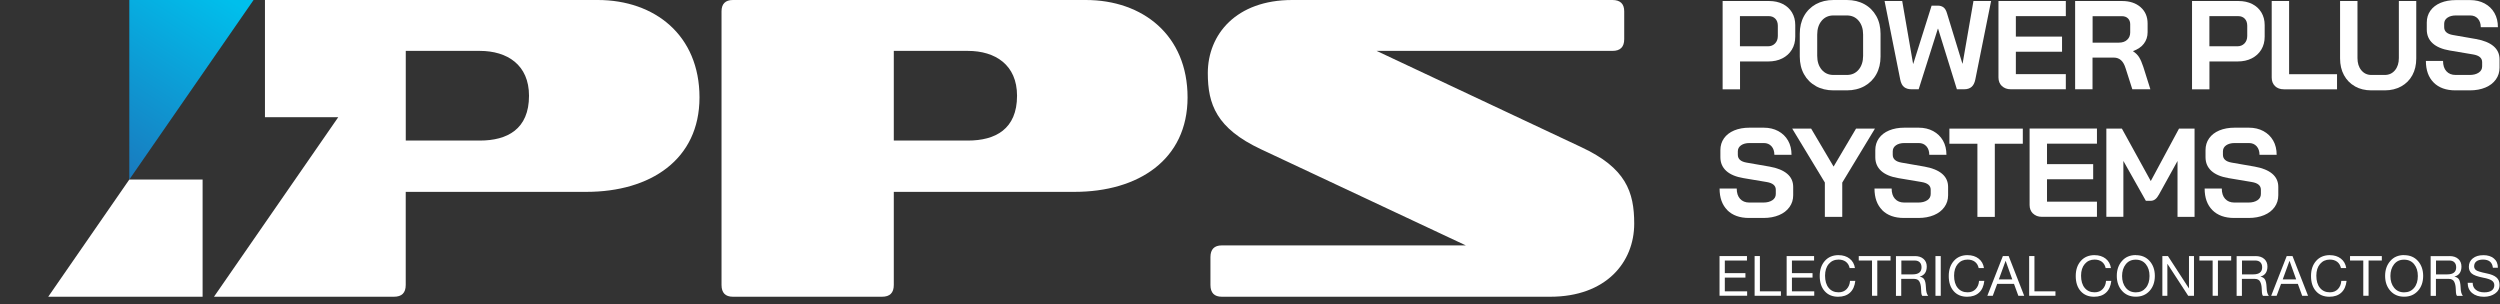
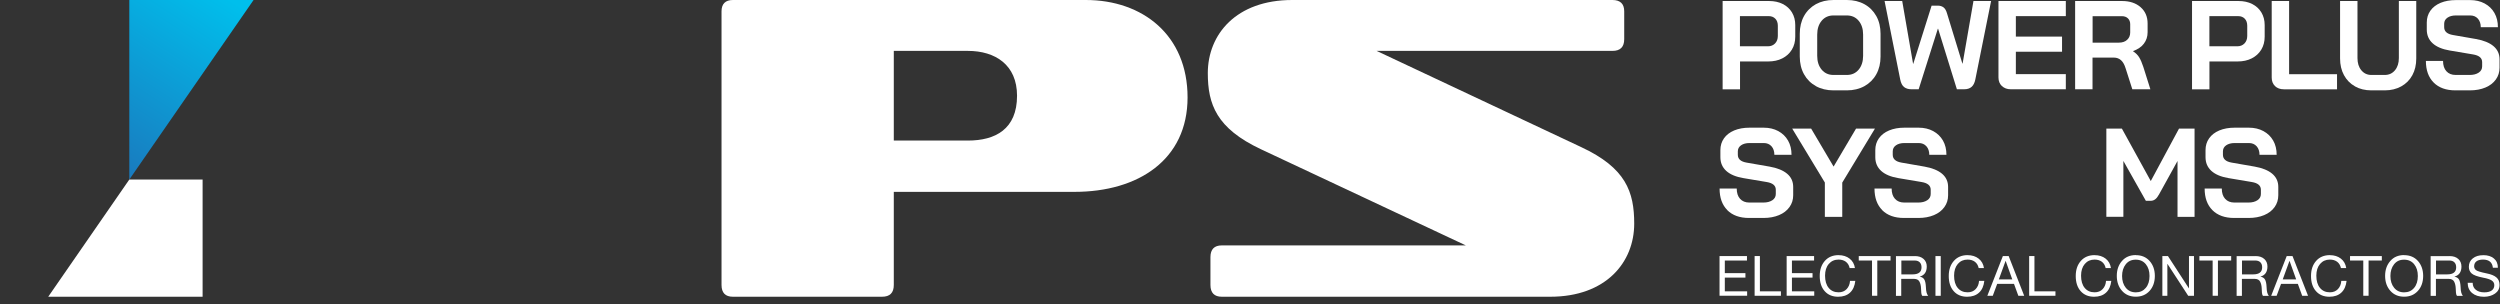
<svg xmlns="http://www.w3.org/2000/svg" xmlns:ns1="http://sodipodi.sourceforge.net/DTD/sodipodi-0.dtd" xmlns:ns2="http://www.inkscape.org/namespaces/inkscape" width="337" height="41" viewBox="0 0 337 41" fill="none" version="1.1" id="svg98" ns1:docname="pps-logo-white.svg">
  <rect x="0" y="0" width="337" height="41" fill="#333333" stroke="none" />
  <ns1:namedview id="namedview100" pagecolor="#ffffff" bordercolor="#000000" borderopacity="0.25" ns2:showpageshadow="2" ns2:pageopacity="0.0" ns2:pagecheckerboard="0" ns2:deskcolor="#d1d1d1" />
  <g clip-path="url(#clip0_2327_995)" id="g86">
    <path d="M232.204 0.137H238.478C239.168 0.137 239.782 0.268 240.314 0.537C240.845 0.805 241.262 1.183 241.558 1.676C241.853 2.17 242.001 2.734 242.001 3.37V4.953C242.001 5.611 241.848 6.192 241.541 6.696C241.234 7.2 240.807 7.589 240.259 7.868C239.711 8.148 239.07 8.285 238.347 8.285H234.555V12.044H232.21V0.137H232.204ZM238.308 6.241C238.703 6.241 239.026 6.115 239.278 5.857C239.525 5.6 239.651 5.265 239.651 4.844V3.468C239.651 3.074 239.541 2.756 239.316 2.526C239.097 2.296 238.801 2.175 238.44 2.175H234.544V6.241H238.303H238.308Z" fill="white" id="path2" />
    <path d="M244.779 11.605C244.095 11.227 243.563 10.696 243.179 10.005C242.801 9.321 242.61 8.526 242.61 7.616V4.553C242.61 3.644 242.801 2.849 243.179 2.164C243.558 1.479 244.095 0.948 244.779 0.564C245.464 0.192 246.253 0 247.152 0H248.955C249.848 0 250.642 0.192 251.327 0.57C252.012 0.948 252.544 1.485 252.927 2.17C253.311 2.855 253.497 3.649 253.497 4.559V7.622C253.497 8.532 253.306 9.326 252.927 10.011C252.549 10.696 252.012 11.227 251.327 11.611C250.642 11.989 249.848 12.181 248.955 12.181H247.152C246.259 12.181 245.464 11.989 244.779 11.611V11.605ZM248.955 10.104C249.612 10.104 250.144 9.868 250.544 9.392C250.944 8.915 251.147 8.29 251.147 7.523V4.663C251.147 3.89 250.944 3.271 250.544 2.795C250.144 2.318 249.612 2.082 248.955 2.082H247.152C246.495 2.082 245.963 2.318 245.563 2.795C245.163 3.271 244.96 3.896 244.96 4.663V7.523C244.96 8.296 245.163 8.915 245.563 9.392C245.963 9.868 246.495 10.104 247.152 10.104H248.955Z" fill="white" id="path4" />
    <path d="M256.692 11.748C256.429 11.556 256.248 11.211 256.149 10.713L254.04 0.137H256.418L257.881 8.587H257.914L260.38 0.762H261.229C261.514 0.762 261.76 0.833 261.969 0.981C262.177 1.129 262.341 1.398 262.451 1.781L264.527 8.565H264.56L266.023 0.132H268.401L266.275 10.707C266.182 11.162 266.018 11.496 265.771 11.71C265.525 11.924 265.196 12.033 264.774 12.033H263.788L261.256 3.869H261.223L258.637 12.033H257.651C257.267 12.033 256.944 11.94 256.681 11.743L256.692 11.748Z" fill="white" id="path6" />
    <path d="M269.853 11.6C269.546 11.304 269.393 10.92 269.393 10.444V0.137H278.473V2.175H271.738V4.931H277.963V6.97H271.738V9.994H278.473V12.033H271.042C270.555 12.033 270.16 11.885 269.853 11.589V11.6Z" fill="white" id="path8" />
    <path d="M279.733 0.137H286.062C287.092 0.137 287.925 0.416 288.555 0.97C289.185 1.523 289.497 2.257 289.497 3.161V4.35C289.497 4.942 289.327 5.452 288.993 5.89C288.659 6.329 288.171 6.657 287.541 6.882V6.915C287.903 7.15 288.177 7.424 288.363 7.731C288.549 8.038 288.736 8.46 288.916 9.008L289.87 12.033H287.437L286.533 9.211C286.385 8.723 286.182 8.361 285.919 8.12C285.656 7.885 285.333 7.764 284.949 7.764H282.072V12.033H279.727V0.137H279.733ZM285.618 5.748C286.094 5.748 286.467 5.622 286.741 5.364C287.015 5.112 287.152 4.778 287.152 4.372V3.265C287.152 2.937 287.048 2.674 286.845 2.476C286.642 2.279 286.368 2.181 286.029 2.181H282.083V5.753H285.618V5.748Z" fill="white" id="path10" />
    <path d="M295.481 0.137H301.755C302.445 0.137 303.059 0.268 303.591 0.537C304.122 0.805 304.538 1.183 304.834 1.676C305.13 2.17 305.278 2.734 305.278 3.37V4.953C305.278 5.611 305.125 6.192 304.818 6.696C304.511 7.2 304.084 7.589 303.536 7.868C302.988 8.148 302.347 8.285 301.623 8.285H297.832V12.044H295.486V0.137H295.481ZM301.585 6.241C301.98 6.241 302.303 6.115 302.555 5.857C302.801 5.6 302.928 5.265 302.928 4.844V3.468C302.928 3.074 302.818 2.756 302.599 2.526C302.38 2.296 302.084 2.175 301.722 2.175H297.826V6.241H301.585Z" fill="white" id="path12" />
-     <path d="M306.675 11.605C306.374 11.315 306.226 10.931 306.226 10.46V0.137H308.571V10H315.032V12.038H307.87C307.371 12.038 306.971 11.896 306.67 11.605H306.675Z" fill="white" id="path14" />
+     <path d="M306.675 11.605C306.374 11.315 306.226 10.931 306.226 10.46V0.137H308.571V10H315.032V12.038H307.87C307.371 12.038 306.971 11.896 306.67 11.605H306.675" fill="white" id="path14" />
    <path d="M317.448 11.638C316.812 11.282 316.319 10.778 315.968 10.131C315.618 9.485 315.442 8.739 315.442 7.885V0.137H317.788V7.824C317.788 8.504 317.957 9.052 318.308 9.474C318.653 9.89 319.103 10.104 319.662 10.104H321.464C322.029 10.104 322.489 9.896 322.84 9.474C323.19 9.052 323.366 8.504 323.366 7.824V0.137H325.711V7.89C325.711 8.739 325.536 9.49 325.185 10.137C324.834 10.783 324.336 11.282 323.689 11.644C323.042 12 322.303 12.181 321.459 12.181H319.656C318.818 12.181 318.078 12 317.448 11.644V11.638Z" fill="white" id="path16" />
    <path d="M328.062 11.129C327.36 10.433 327.01 9.457 327.01 8.213H329.322C329.322 8.805 329.47 9.266 329.771 9.6C330.073 9.934 330.489 10.104 331.02 10.104H332.911C333.41 10.104 333.815 10 334.127 9.792C334.44 9.583 334.593 9.304 334.593 8.948V8.372C334.593 7.819 334.188 7.474 333.371 7.337L330.242 6.811C329.223 6.641 328.451 6.318 327.919 5.835C327.393 5.353 327.13 4.74 327.13 3.989V3.035C327.13 2.433 327.289 1.907 327.612 1.446C327.936 0.986 328.396 0.635 328.988 0.383C329.585 0.137 330.27 0.011 331.053 0.011H332.977C333.711 0.011 334.363 0.164 334.933 0.471C335.503 0.778 335.941 1.205 336.253 1.753C336.566 2.301 336.719 2.942 336.719 3.666H334.407C334.407 3.189 334.275 2.805 334.018 2.515C333.755 2.224 333.41 2.082 332.982 2.082H331.059C330.582 2.082 330.199 2.186 329.908 2.389C329.618 2.592 329.475 2.866 329.475 3.205V3.666C329.475 4.23 329.864 4.581 330.648 4.718L333.76 5.26C334.79 5.441 335.579 5.764 336.122 6.219C336.664 6.679 336.938 7.271 336.938 7.994V9.118C336.938 9.72 336.774 10.252 336.44 10.718C336.105 11.183 335.64 11.545 335.037 11.797C334.434 12.049 333.738 12.181 332.944 12.181H330.988C329.738 12.181 328.763 11.83 328.062 11.134V11.129Z" fill="white" id="path18" />
    <path d="M232.851 28.329C232.149 27.633 231.799 26.657 231.799 25.414H234.111C234.111 26.006 234.259 26.466 234.56 26.8C234.862 27.134 235.278 27.304 235.81 27.304H237.694C238.193 27.304 238.599 27.2 238.911 26.992C239.223 26.784 239.377 26.504 239.377 26.148V25.573C239.377 25.019 238.971 24.674 238.149 24.537L235.021 24.011C234.001 23.841 233.229 23.518 232.697 23.036C232.171 22.553 231.908 21.94 231.908 21.189V20.236C231.908 19.633 232.067 19.107 232.39 18.647C232.714 18.186 233.174 17.836 233.766 17.584C234.363 17.337 235.048 17.211 235.831 17.211H237.755C238.489 17.211 239.141 17.364 239.711 17.671C240.275 17.978 240.719 18.405 241.031 18.953C241.344 19.501 241.497 20.142 241.497 20.866H239.185C239.185 20.389 239.053 20.006 238.796 19.715C238.533 19.425 238.188 19.282 237.76 19.282H235.837C235.36 19.282 234.977 19.386 234.692 19.589C234.401 19.792 234.259 20.066 234.259 20.405V20.866C234.259 21.43 234.648 21.781 235.431 21.918L238.544 22.46C239.574 22.641 240.363 22.964 240.905 23.419C241.448 23.874 241.722 24.471 241.722 25.195V26.318C241.722 26.921 241.557 27.452 241.218 27.918C240.884 28.384 240.418 28.745 239.815 28.997C239.212 29.249 238.516 29.381 237.722 29.381H235.766C234.516 29.381 233.547 29.03 232.84 28.334L232.851 28.329Z" fill="white" id="path20" />
    <path d="M245.996 24.614L241.59 17.337H244.144L247.168 22.455L250.193 17.337H252.741L248.336 24.614V29.238H245.99V24.614H245.996Z" fill="white" id="path22" />
    <path d="M253.733 28.329C253.031 27.633 252.681 26.657 252.681 25.414H254.993C254.993 26.006 255.141 26.466 255.442 26.8C255.744 27.134 256.16 27.304 256.692 27.304H258.577C259.075 27.304 259.481 27.2 259.793 26.992C260.105 26.784 260.259 26.504 260.259 26.148V25.573C260.259 25.019 259.853 24.674 259.031 24.537L255.903 24.011C254.883 23.841 254.111 23.518 253.579 23.036C253.053 22.553 252.79 21.94 252.79 21.189V20.236C252.79 19.633 252.949 19.107 253.272 18.647C253.596 18.186 254.056 17.836 254.648 17.584C255.245 17.337 255.93 17.211 256.714 17.211H258.637C259.371 17.211 260.023 17.364 260.593 17.671C261.157 17.978 261.601 18.405 261.914 18.953C262.226 19.501 262.379 20.142 262.379 20.866H260.067C260.067 20.389 259.935 20.006 259.678 19.715C259.415 19.425 259.07 19.282 258.642 19.282H256.719C256.242 19.282 255.859 19.386 255.574 19.589C255.283 19.792 255.141 20.066 255.141 20.405V20.866C255.141 21.43 255.53 21.781 256.314 21.918L259.426 22.46C260.456 22.641 261.245 22.964 261.788 23.419C262.33 23.879 262.604 24.471 262.604 25.195V26.318C262.604 26.921 262.44 27.452 262.1 27.918C261.766 28.384 261.3 28.745 260.697 28.997C260.094 29.249 259.398 29.381 258.604 29.381H256.648C255.398 29.381 254.429 29.03 253.722 28.334L253.733 28.329Z" fill="white" id="path24" />
-     <path d="M266.555 19.375H262.779V17.337H272.675V19.375H268.9V29.238H266.555V19.375Z" fill="white" id="path26" />
-     <path d="M274.051 28.794C273.744 28.498 273.59 28.115 273.59 27.638V17.331H282.67V19.369H275.936V22.126H282.16V24.164H275.936V27.189H282.67V29.227H275.24C274.752 29.227 274.357 29.079 274.051 28.783V28.794Z" fill="white" id="path28" />
    <path d="M283.936 17.332H286.029L289.925 24.406L293.733 17.332H295.826V29.233H293.53V21.699L291.031 26.219C290.862 26.526 290.686 26.745 290.511 26.871C290.336 27.003 290.133 27.069 289.908 27.069H289.262L286.231 21.693V29.227H283.936V17.326V17.332Z" fill="white" id="path30" />
    <path d="M298.237 28.329C297.535 27.633 297.185 26.657 297.185 25.414H299.497C299.497 26.006 299.645 26.466 299.946 26.8C300.248 27.134 300.664 27.304 301.196 27.304H303.086C303.585 27.304 303.99 27.2 304.303 26.992C304.615 26.784 304.768 26.504 304.768 26.148V25.573C304.768 25.019 304.363 24.674 303.546 24.537L300.418 24.011C299.398 23.841 298.626 23.518 298.094 23.036C297.568 22.553 297.305 21.94 297.305 21.189V20.236C297.305 19.633 297.464 19.107 297.788 18.647C298.111 18.186 298.571 17.836 299.163 17.584C299.76 17.337 300.445 17.211 301.229 17.211H303.152C303.886 17.211 304.538 17.364 305.108 17.671C305.672 17.978 306.116 18.405 306.429 18.953C306.741 19.501 306.894 20.142 306.894 20.866H304.582C304.582 20.389 304.451 20.006 304.193 19.715C303.93 19.425 303.585 19.282 303.157 19.282H301.234C300.757 19.282 300.374 19.386 300.083 19.589C299.793 19.792 299.651 20.066 299.651 20.405V20.866C299.651 21.43 300.04 21.781 300.823 21.918L303.936 22.46C304.966 22.641 305.755 22.964 306.297 23.419C306.84 23.879 307.114 24.471 307.114 25.195V26.318C307.114 26.921 306.949 27.452 306.615 27.918C306.281 28.384 305.815 28.745 305.212 28.997C304.609 29.249 303.914 29.381 303.119 29.381H301.163C299.914 29.381 298.938 29.03 298.237 28.334V28.329Z" fill="white" id="path32" />
    <path d="M235.492 34.521V35.118H232.506V36.822H235.284V37.42H232.506V39.272H235.514V39.869H231.793V34.516H235.486L235.492 34.521Z" fill="white" id="path34" />
    <path d="M237.234 34.521V39.272H240.067V39.869H236.522V34.516H237.234V34.521Z" fill="white" id="path36" />
    <path d="M244.538 34.521V35.118H241.552V36.822H244.33V37.42H241.552V39.272H244.56V39.869H240.84V34.516H244.533L244.538 34.521Z" fill="white" id="path38" />
    <path d="M247.843 34.395C248.434 34.395 248.933 34.554 249.327 34.861C249.727 35.173 249.963 35.595 250.045 36.132H249.333C249.251 35.76 249.081 35.48 248.818 35.283C248.555 35.086 248.226 34.992 247.832 34.992C247.289 34.992 246.856 35.19 246.522 35.579C246.188 35.968 246.018 36.494 246.018 37.162C246.018 37.864 246.182 38.412 246.506 38.806C246.829 39.201 247.273 39.403 247.843 39.403C248.292 39.403 248.653 39.261 248.927 38.971C249.201 38.68 249.355 38.313 249.382 37.858H250.095C250.018 38.554 249.782 39.086 249.377 39.453C248.977 39.82 248.44 40.001 247.777 40.001C247.015 40.001 246.412 39.749 245.969 39.25C245.525 38.751 245.3 38.072 245.3 37.212C245.3 36.351 245.53 35.699 245.979 35.179C246.434 34.658 247.053 34.395 247.832 34.39L247.843 34.395Z" fill="white" id="path40" />
    <path d="M254.845 34.52V35.118H253.059V39.868H252.347V35.118H250.56V34.52H254.84H254.845Z" fill="white" id="path42" />
    <path d="M258.133 34.52C258.621 34.52 259.004 34.647 259.295 34.904C259.585 35.162 259.727 35.501 259.727 35.923C259.727 36.652 259.415 37.107 258.796 37.282V37.299C259.075 37.348 259.278 37.474 259.399 37.682C259.519 37.885 259.59 38.225 259.612 38.701C259.623 39.014 259.651 39.26 259.7 39.436C259.749 39.611 259.821 39.759 259.914 39.879H259.119C259.075 39.819 259.048 39.759 259.032 39.704C259.021 39.649 259.004 39.567 258.988 39.468L258.955 38.882C258.944 38.537 258.878 38.236 258.752 37.983C258.626 37.731 258.39 37.6 258.045 37.594H256.286V39.879H255.574V34.526H258.122L258.133 34.52ZM257.821 36.986C258.621 36.986 259.021 36.669 259.021 36.033C259.021 35.742 258.938 35.518 258.779 35.359C258.621 35.2 258.39 35.118 258.1 35.118H256.303V36.986H257.826H257.821Z" fill="white" id="path44" />
    <path d="M261.612 34.52V39.874H260.9V34.52H261.612Z" fill="white" id="path46" />
    <path d="M265.234 34.395C265.826 34.395 266.325 34.554 266.719 34.861C267.119 35.173 267.355 35.595 267.437 36.132H266.725C266.643 35.76 266.473 35.48 266.21 35.283C265.947 35.086 265.618 34.992 265.223 34.992C264.681 34.992 264.248 35.19 263.914 35.579C263.58 35.968 263.41 36.494 263.41 37.162C263.41 37.864 263.574 38.412 263.897 38.806C264.221 39.201 264.665 39.403 265.234 39.403C265.684 39.403 266.045 39.261 266.319 38.971C266.593 38.68 266.747 38.313 266.774 37.858H267.486C267.41 38.554 267.174 39.086 266.769 39.453C266.369 39.82 265.832 40.001 265.169 40.001C264.407 40.001 263.804 39.749 263.36 39.25C262.917 38.751 262.692 38.072 262.692 37.212C262.692 36.351 262.922 35.699 263.371 35.179C263.826 34.658 264.445 34.395 265.223 34.39L265.234 34.395Z" fill="white" id="path48" />
    <path d="M270.769 34.52L272.862 39.874H272.073L271.486 38.263H269.223L268.626 39.874H267.892L269.985 34.52H270.774H270.769ZM270.352 35.167L269.443 37.666H271.256L270.363 35.167H270.347H270.352Z" fill="white" id="path50" />
    <path d="M274.243 34.521V39.272H277.075V39.869H273.53V34.516H274.243V34.521Z" fill="white" id="path52" />
    <path d="M282.352 34.395C282.944 34.395 283.442 34.554 283.837 34.861C284.237 35.173 284.473 35.595 284.555 36.132H283.842C283.76 35.76 283.59 35.48 283.327 35.283C283.064 35.086 282.736 34.992 282.341 34.992C281.799 34.992 281.366 35.19 281.031 35.579C280.697 35.968 280.527 36.494 280.527 37.162C280.527 37.864 280.692 38.412 281.015 38.806C281.338 39.201 281.782 39.403 282.352 39.403C282.801 39.403 283.163 39.261 283.437 38.971C283.711 38.68 283.864 38.313 283.892 37.858H284.604C284.527 38.554 284.292 39.086 283.886 39.453C283.486 39.82 282.949 40.001 282.286 40.001C281.525 40.001 280.922 39.749 280.478 39.25C280.034 38.751 279.81 38.072 279.81 37.212C279.81 36.351 280.04 35.699 280.489 35.179C280.944 34.658 281.563 34.395 282.341 34.39L282.352 34.395Z" fill="white" id="path54" />
    <path d="M287.908 34.395C288.681 34.395 289.306 34.658 289.771 35.184C290.237 35.71 290.473 36.384 290.473 37.195C290.473 38.006 290.237 38.696 289.76 39.217C289.284 39.737 288.67 39.995 287.908 39.995C287.147 39.995 286.517 39.732 286.051 39.206C285.58 38.68 285.344 38.006 285.344 37.189C285.344 36.373 285.574 35.721 286.034 35.189C286.495 34.652 287.119 34.384 287.908 34.384V34.395ZM286.056 37.2C286.056 37.852 286.226 38.384 286.56 38.795C286.895 39.206 287.344 39.408 287.908 39.408C288.473 39.408 288.917 39.206 289.251 38.806C289.591 38.406 289.755 37.869 289.755 37.206C289.755 36.543 289.591 36.033 289.262 35.622C288.933 35.211 288.478 35.003 287.897 35.003C287.317 35.003 286.878 35.211 286.549 35.628C286.221 36.044 286.056 36.57 286.056 37.211V37.2Z" fill="white" id="path56" />
    <path d="M292.242 34.52L295.059 38.86H295.075V34.52H295.749V39.874H294.971L292.177 35.578H292.16V39.874H291.486V34.52H292.242Z" fill="white" id="path58" />
    <path d="M300.763 34.52V35.118H298.977V39.868H298.264V35.118H296.478V34.52H300.757H300.763Z" fill="white" id="path60" />
    <path d="M304.056 34.52C304.544 34.52 304.927 34.647 305.218 34.904C305.508 35.162 305.651 35.501 305.651 35.923C305.651 36.652 305.338 37.107 304.719 37.282V37.299C304.999 37.348 305.201 37.474 305.322 37.682C305.443 37.885 305.514 38.225 305.536 38.701C305.547 39.014 305.574 39.26 305.623 39.436C305.673 39.611 305.744 39.759 305.837 39.879H305.043C304.999 39.819 304.971 39.759 304.955 39.704C304.944 39.649 304.927 39.567 304.911 39.468L304.878 38.882C304.867 38.537 304.801 38.236 304.675 37.983C304.549 37.731 304.314 37.6 303.969 37.594H302.21V39.879H301.497V34.526H304.045L304.056 34.52ZM303.738 36.986C304.538 36.986 304.938 36.669 304.938 36.033C304.938 35.742 304.856 35.518 304.697 35.359C304.538 35.2 304.308 35.118 304.018 35.118H302.221V36.986H303.744H303.738Z" fill="white" id="path62" />
    <path d="M309.031 34.52L311.125 39.874H310.336L309.749 38.263H307.486L306.889 39.874H306.155L308.248 34.52H309.037H309.031ZM308.621 35.167L307.711 37.666H309.525L308.632 35.167H308.615H308.621Z" fill="white" id="path64" />
    <path d="M314.067 34.395C314.659 34.395 315.158 34.554 315.552 34.861C315.952 35.173 316.188 35.595 316.27 36.132H315.558C315.475 35.76 315.305 35.48 315.042 35.283C314.779 35.086 314.451 34.992 314.056 34.992C313.514 34.992 313.081 35.19 312.747 35.579C312.412 35.968 312.242 36.494 312.242 37.162C312.242 37.864 312.407 38.412 312.73 38.806C313.053 39.201 313.497 39.403 314.067 39.403C314.516 39.403 314.878 39.261 315.152 38.971C315.426 38.68 315.579 38.313 315.607 37.858H316.319C316.242 38.554 316.007 39.086 315.601 39.453C315.201 39.82 314.664 40.001 314.001 40.001C313.24 40.001 312.637 39.749 312.193 39.25C311.749 38.751 311.525 38.072 311.525 37.212C311.525 36.351 311.755 35.699 312.204 35.179C312.659 34.658 313.278 34.395 314.056 34.39L314.067 34.395Z" fill="white" id="path66" />
    <path d="M321.07 34.52V35.118H319.284V39.868H318.571V35.118H316.785V34.52H321.064H321.07Z" fill="white" id="path68" />
    <path d="M324.078 34.395C324.851 34.395 325.475 34.658 325.941 35.184C326.407 35.71 326.642 36.384 326.642 37.195C326.642 38.006 326.407 38.696 325.93 39.217C325.453 39.737 324.84 39.995 324.078 39.995C323.316 39.995 322.686 39.732 322.221 39.206C321.749 38.68 321.514 38.006 321.514 37.189C321.514 36.373 321.744 35.721 322.204 35.189C322.664 34.652 323.289 34.384 324.078 34.384V34.395ZM322.226 37.2C322.226 37.852 322.396 38.384 322.73 38.795C323.064 39.206 323.514 39.408 324.078 39.408C324.642 39.408 325.086 39.206 325.421 38.806C325.76 38.406 325.925 37.869 325.925 37.206C325.925 36.543 325.76 36.033 325.431 35.622C325.103 35.211 324.648 35.003 324.067 35.003C323.486 35.003 323.048 35.211 322.719 35.628C322.39 36.044 322.226 36.57 322.226 37.211V37.2Z" fill="white" id="path70" />
    <path d="M330.21 34.52C330.697 34.52 331.081 34.647 331.371 34.904C331.662 35.162 331.804 35.501 331.804 35.923C331.804 36.652 331.492 37.107 330.873 37.282V37.299C331.152 37.348 331.355 37.474 331.476 37.682C331.596 37.885 331.667 38.225 331.689 38.701C331.7 39.014 331.728 39.26 331.777 39.436C331.826 39.611 331.897 39.759 331.991 39.879H331.196C331.152 39.819 331.125 39.759 331.108 39.704C331.097 39.649 331.081 39.567 331.065 39.468L331.032 38.882C331.021 38.537 330.955 38.236 330.829 37.983C330.703 37.731 330.467 37.6 330.122 37.594H328.363V39.879H327.651V34.526H330.199L330.21 34.52ZM329.892 36.986C330.692 36.986 331.092 36.669 331.092 36.033C331.092 35.742 331.01 35.518 330.851 35.359C330.692 35.2 330.462 35.118 330.171 35.118H328.374V36.986H329.897H329.892Z" fill="white" id="path72" />
    <path d="M334.741 34.395C335.344 34.395 335.826 34.542 336.182 34.844C336.538 35.145 336.714 35.556 336.714 36.088H336.04C335.958 35.359 335.519 34.992 334.714 34.992C334.33 34.992 334.034 35.069 333.826 35.227C333.618 35.386 333.514 35.611 333.514 35.907C333.514 36.093 333.591 36.252 333.744 36.395C333.897 36.537 334.396 36.69 335.229 36.86C335.804 36.975 336.232 37.151 336.517 37.397C336.801 37.644 336.938 37.973 336.938 38.406C336.938 38.904 336.736 39.293 336.325 39.578C335.914 39.858 335.421 40 334.851 40.005C334.177 40.005 333.64 39.836 333.24 39.501C332.84 39.162 332.643 38.701 332.643 38.121H333.317C333.317 38.537 333.47 38.855 333.755 39.074C334.04 39.299 334.418 39.408 334.878 39.408C335.311 39.408 335.645 39.326 335.881 39.156C336.117 38.986 336.232 38.751 336.232 38.433C336.232 38.175 336.117 37.967 335.892 37.814C335.662 37.66 335.278 37.534 334.725 37.43C333.941 37.277 333.426 37.085 333.174 36.86C332.928 36.636 332.802 36.34 332.802 35.967C332.802 35.49 332.977 35.112 333.333 34.827C333.689 34.542 334.155 34.4 334.741 34.4V34.395Z" fill="white" id="path74" />
    <path d="M146.363 0H98.785C97.788 0 97.262 0.526 97.262 1.523V38.416C97.262 39.474 97.788 40 98.785 40H118.9C119.958 40 120.484 39.474 120.484 38.416V25.863H144.834C153.459 25.863 160.084 21.523 160.084 13.134C160.084 4.745 154.045 0 146.363 0ZM130.467 18.942H120.484V6.86H130.467C134.16 6.86 137.097 8.74 137.097 12.904C137.097 17.419 134.166 18.948 130.467 18.948V18.942Z" fill="white" id="path76" />
    <path d="M164.692 40C163.694 40 163.168 39.474 163.168 38.416V34.663C163.168 33.605 163.694 33.08 164.692 33.08H197.596L169.968 20.115C163.985 17.299 162.812 14.071 162.812 9.852C162.818 4.636 166.631 0 174.193 0H217.36C218.418 0 218.944 0.526 218.944 1.523V5.277C218.944 6.334 218.418 6.86 217.36 6.86H185.568L213.136 19.825C219.179 22.641 220.292 25.869 220.292 30.148C220.292 35.37 216.478 40 208.971 40H164.692Z" fill="white" id="path78" />
-     <path d="M80.571 0H35.716V15.797H45.596L28.845 40H53.108C54.166 40 54.692 39.474 54.692 38.416V25.863H79.043C87.667 25.863 94.292 21.523 94.292 13.134C94.292 4.745 88.259 0 80.571 0ZM64.681 18.942H54.697V6.86H64.681C68.374 6.86 71.311 8.74 71.311 12.904C71.311 17.419 68.379 18.948 64.681 18.948V18.942Z" fill="white" id="path80" />
    <path d="M17.431 24.203V0H34.182L17.431 24.203Z" fill="url(#paint0_linear_2327_995)" id="path82" />
    <path d="M17.431 24.203L6.5 40H27.311V24.203H17.431Z" fill="white" id="path84" />
  </g>
  <defs id="defs96">
    <linearGradient id="paint0_linear_2327_995" x1="11.179" y1="22.471" x2="27.371" y2="-2.4" gradientUnits="userSpaceOnUse">
      <stop stop-color="#1B75BB" id="stop88" />
      <stop offset="1" stop-color="#00BFEC" id="stop90" />
    </linearGradient>
    <clipPath id="clip0_2327_995">
      <rect width="331" height="41" fill="white" transform="translate(6)" id="rect93" />
    </clipPath>
  </defs>
</svg>